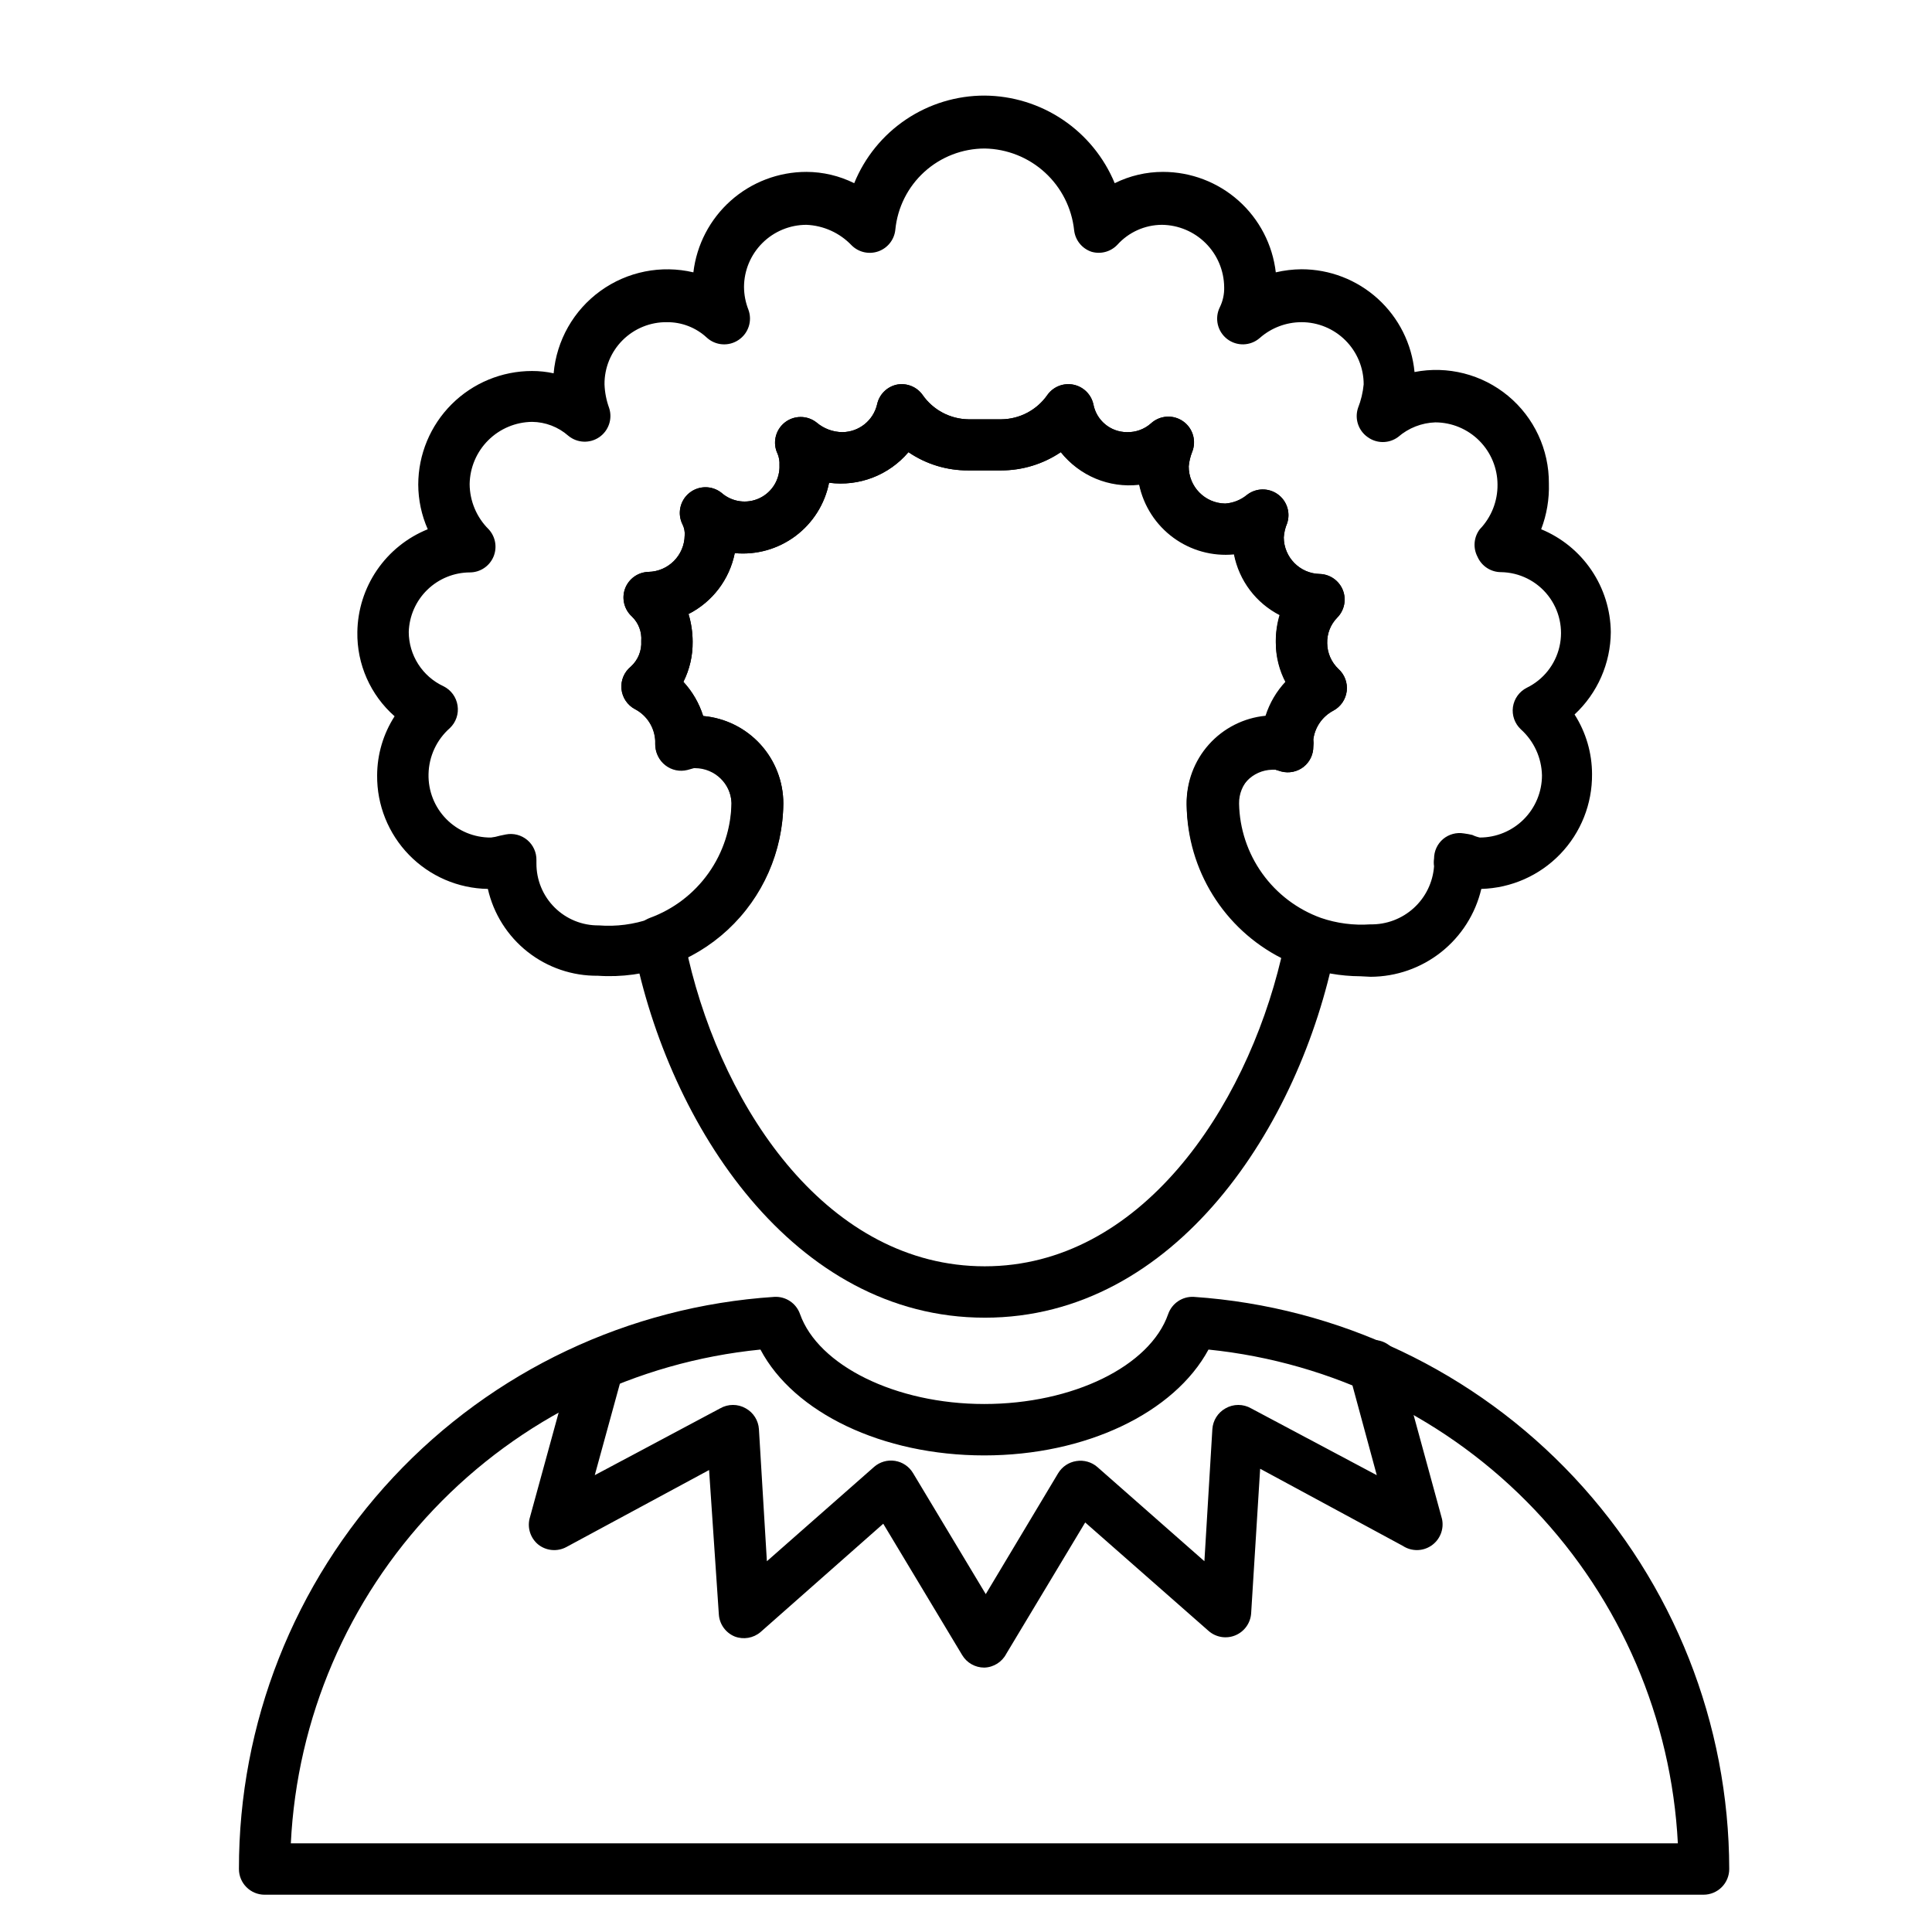
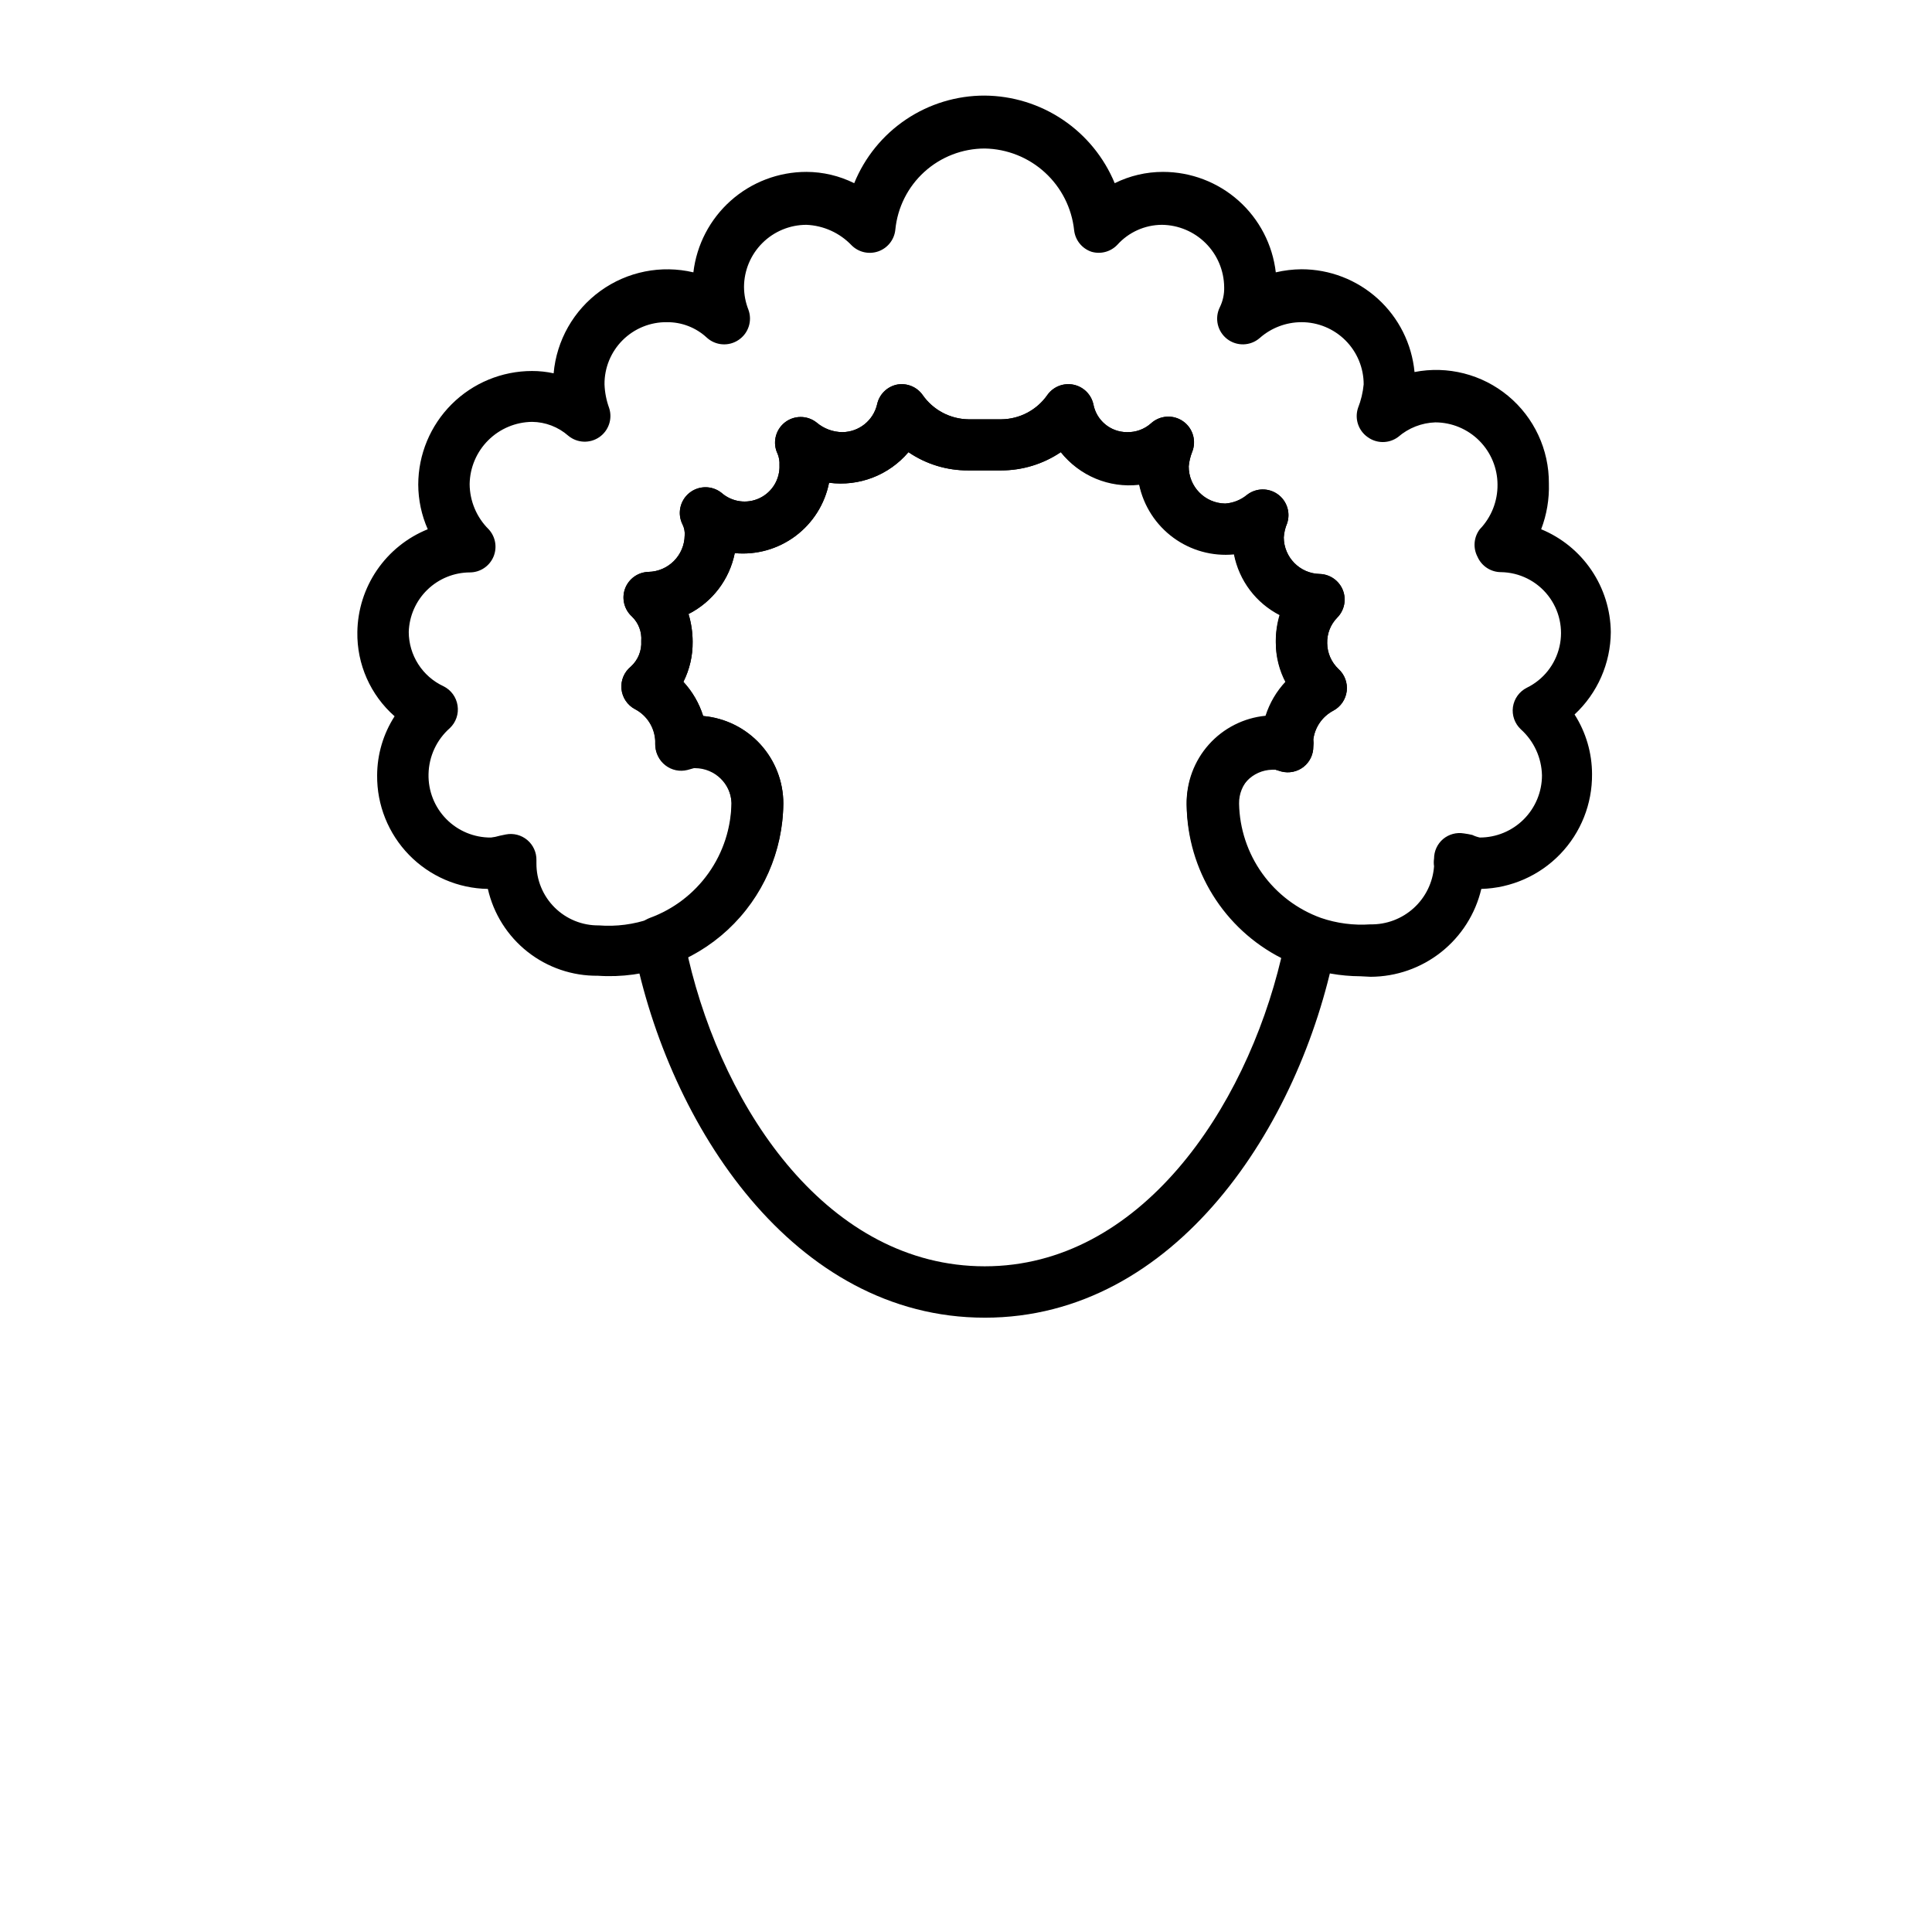
<svg xmlns="http://www.w3.org/2000/svg" fill="#000000" width="800px" height="800px" version="1.1" viewBox="144 144 512 512">
  <g>
    <path d="m404.97 493.2c-50.652 0-83.742-50.926-93.07-98.242-0.645-3.269 1.172-6.523 4.289-7.695 6.289-2.293 11.727-6.445 15.594-11.906s5.981-11.969 6.059-18.66c-0.184-5.219-4.449-9.363-9.668-9.395h-0.34l-1.703 0.477c-2.035 0.516-4.195 0.062-5.856-1.227-1.668-1.285-2.648-3.273-2.656-5.379v-0.887c-0.18-3.547-2.227-6.734-5.375-8.371-1.988-1.074-3.316-3.062-3.543-5.312-0.223-2.258 0.699-4.481 2.453-5.922 1.922-1.723 2.949-4.234 2.789-6.809 0.184-2.414-0.715-4.781-2.449-6.469-2.074-1.863-2.805-4.805-1.84-7.422 0.973-2.598 3.422-4.348 6.195-4.426 5.281-0.109 9.527-4.383 9.602-9.668 0.078-0.984-0.109-1.969-0.547-2.859-1.453-2.848-0.73-6.328 1.742-8.359 2.473-2.027 6.027-2.062 8.539-0.082 2.785 2.465 6.773 3.023 10.129 1.422 3.356-1.602 5.426-5.059 5.258-8.773 0.059-1-0.105-2-0.477-2.93-1.406-2.856-0.641-6.305 1.84-8.305 2.484-1.992 6.023-1.992 8.508 0 1.906 1.609 4.316 2.5 6.809 2.519 4.394-0.039 8.188-3.078 9.191-7.352 0.559-2.629 2.613-4.684 5.242-5.242 2.606-0.496 5.266 0.566 6.809 2.723 2.777 4 7.316 6.41 12.188 6.469h8.715c4.867-0.059 9.41-2.469 12.188-6.469 1.566-2.188 4.273-3.246 6.91-2.703 2.637 0.547 4.703 2.59 5.273 5.223 0.816 4.25 4.523 7.332 8.852 7.352 2.352 0.07 4.637-0.758 6.402-2.316 2.352-2.16 5.891-2.394 8.508-0.562 2.617 1.832 3.609 5.238 2.383 8.188-0.469 1.203-0.77 2.461-0.883 3.746-0.039 5.387 4.277 9.797 9.668 9.871 2.121-0.145 4.148-0.953 5.785-2.312 2.375-1.84 5.672-1.906 8.117-0.168 2.445 1.742 3.461 4.879 2.504 7.723-0.508 1.191-0.805 2.457-0.887 3.746 0.039 5.269 4.262 9.559 9.531 9.668 2.719 0.078 5.125 1.766 6.129 4.289 0.988 2.512 0.402 5.367-1.496 7.285-1.777 1.812-2.734 4.269-2.656 6.809 0.035 2.582 1.117 5.035 2.996 6.809 1.629 1.48 2.441 3.664 2.18 5.852-0.27 2.199-1.59 4.129-3.543 5.176-2.906 1.527-4.887 4.371-5.309 7.625 0.074 0.633 0.074 1.273 0 1.906 0.012 2.098-0.945 4.078-2.59 5.379-1.656 1.289-3.816 1.742-5.852 1.227l-1.566-0.477h-0.887c-5.238 0.109-9.402 4.43-9.328 9.668 0.129 6.652 2.273 13.113 6.152 18.523 3.879 5.406 9.305 9.512 15.566 11.773 3.121 1.168 4.934 4.422 4.289 7.691-9.328 46.637-42.211 97.562-92.863 97.562zm-78.566-95.316c9.531 40.848 37.445 81.699 78.566 81.699s69.035-41.531 78.566-81.699c-7.453-3.812-13.727-9.586-18.141-16.703-4.414-7.113-6.805-15.297-6.914-23.668-0.094-5.816 2.004-11.453 5.875-15.793 3.875-4.34 9.238-7.062 15.027-7.629 1.086-3.406 2.922-6.523 5.379-9.121-1.746-3.246-2.656-6.871-2.656-10.555-0.023-2.492 0.344-4.973 1.09-7.352-6.328-3.219-10.824-9.168-12.188-16.137-5.723 0.543-11.441-1.035-16.074-4.438-4.633-3.402-7.856-8.391-9.047-14.012-7.953 0.914-15.812-2.359-20.766-8.648-4.668 3.152-10.168 4.832-15.797 4.836h-8.715c-5.652 0.035-11.188-1.648-15.859-4.836-5.176 6.109-13.105 9.164-21.039 8.105-1.121 5.648-4.297 10.68-8.91 14.125s-10.344 5.059-16.078 4.527c-1.398 6.973-5.914 12.918-12.254 16.137 0.719 2.383 1.086 4.859 1.09 7.352 0.043 3.688-0.797 7.328-2.449 10.621 2.398 2.59 4.188 5.684 5.242 9.055 5.801 0.512 11.203 3.18 15.137 7.477 3.93 4.297 6.109 9.914 6.106 15.738-0.125 8.414-2.531 16.637-6.969 23.785-4.438 7.144-10.738 12.953-18.223 16.793z" />
    <path d="m504.5 402.72c-5.246-0.023-10.449-0.945-15.387-2.723-8.84-3.219-16.5-9.039-21.969-16.695s-8.492-16.789-8.668-26.199c-0.094-5.816 2.004-11.453 5.875-15.793 3.875-4.34 9.238-7.062 15.027-7.625 1.086-3.406 2.922-6.523 5.379-9.125-1.746-3.242-2.656-6.867-2.656-10.551-0.023-2.496 0.344-4.977 1.09-7.356-6.328-3.215-10.824-9.168-12.188-16.133-5.723 0.543-11.441-1.039-16.074-4.441-4.633-3.402-7.856-8.387-9.047-14.012-7.879 1.012-15.723-2.102-20.766-8.238-4.668 3.152-10.168 4.832-15.797 4.836h-8.715c-5.652 0.035-11.188-1.648-15.859-4.836-5.176 6.109-13.105 9.164-21.039 8.105-1.121 5.648-4.297 10.68-8.91 14.125s-10.344 5.059-16.078 4.527c-1.398 6.973-5.914 12.918-12.254 16.137 0.719 2.383 1.086 4.859 1.09 7.352 0.043 3.688-0.797 7.328-2.449 10.621 2.398 2.59 4.188 5.684 5.242 9.055 5.801 0.512 11.203 3.18 15.137 7.477 3.93 4.297 6.109 9.914 6.106 15.738-0.086 12.699-5.41 24.797-14.719 33.438-9.309 8.637-21.77 13.043-34.438 12.18-6.758 0.074-13.336-2.172-18.637-6.359-5.301-4.184-9.008-10.062-10.504-16.652-7.871-0.125-15.379-3.359-20.875-9-5.496-5.637-8.543-13.219-8.469-21.094 0.016-5.555 1.621-10.988 4.629-15.656-6.406-5.637-10.016-13.801-9.871-22.332 0.082-5.871 1.898-11.59 5.215-16.434 3.32-4.844 7.996-8.602 13.441-10.801-1.648-3.731-2.504-7.766-2.519-11.844 0.016-7.988 3.203-15.645 8.855-21.285 5.656-5.641 13.316-8.809 21.305-8.809 1.922-0.004 3.84 0.203 5.719 0.613 0.773-8.734 5.301-16.703 12.41-21.836 7.106-5.137 16.094-6.93 24.625-4.922 0.867-7.336 4.398-14.098 9.918-19.004 5.523-4.906 12.652-7.617 20.039-7.617 4.394 0.012 8.73 1.039 12.664 2.996 2.797-6.875 7.582-12.758 13.742-16.895 6.164-4.137 13.422-6.34 20.844-6.32 7.387 0.055 14.598 2.285 20.723 6.414 6.129 4.129 10.902 9.973 13.727 16.801 3.977-1.973 8.359-3 12.801-2.996 7.379 0.004 14.5 2.715 20.012 7.621 5.508 4.91 9.023 11.672 9.875 19 2.234-0.523 4.516-0.797 6.809-0.816 7.484 0 14.703 2.789 20.242 7.824s9.004 11.957 9.715 19.41c8.801-1.719 17.906 0.609 24.805 6.332 6.898 5.727 10.863 14.25 10.801 23.215 0.125 4.133-0.57 8.254-2.043 12.117 5.41 2.231 10.039 6 13.32 10.844 3.281 4.84 5.066 10.543 5.133 16.391-0.051 8.297-3.523 16.203-9.602 21.855 3.012 4.719 4.617 10.195 4.629 15.793 0.074 7.906-2.957 15.527-8.445 21.219s-12.992 9-20.898 9.215c-1.559 6.613-5.305 12.512-10.629 16.734-5.324 4.227-11.918 6.531-18.715 6.551zm-22.805-55.418c-5.238 0.109-9.406 4.426-9.328 9.664 0.129 6.656 2.273 13.113 6.152 18.523 3.875 5.41 9.305 9.516 15.566 11.773 4.199 1.434 8.645 2.012 13.07 1.703 4.25 0.082 8.367-1.469 11.508-4.332 3.141-2.859 5.062-6.816 5.375-11.055-0.102-0.676-0.102-1.363 0-2.043 0-1.988 0.871-3.879 2.383-5.172 1.531-1.285 3.547-1.832 5.516-1.5 0.758 0.098 1.508 0.234 2.246 0.41 0.629 0.305 1.293 0.531 1.977 0.68 4.367 0 8.559-1.734 11.648-4.824 3.09-3.09 4.828-7.281 4.828-11.652-0.102-4.656-2.121-9.066-5.586-12.188-1.625-1.512-2.414-3.723-2.109-5.922 0.32-2.199 1.691-4.106 3.676-5.106 4.379-2.133 7.559-6.133 8.652-10.879 1.094-4.746-0.012-9.73-3.016-13.566-3-3.836-7.574-6.113-12.445-6.191-2.715 0.008-5.176-1.598-6.262-4.086-1.227-2.34-0.988-5.18 0.613-7.285 3.059-3.18 4.746-7.434 4.695-11.844-0.016-4.367-1.758-8.547-4.844-11.633s-7.266-4.828-11.629-4.844c-3.641 0.121-7.125 1.492-9.875 3.879-2.406 1.781-5.695 1.781-8.102 0-2.438-1.73-3.461-4.852-2.519-7.691 0.793-2.008 1.297-4.117 1.5-6.266 0-4.367-1.738-8.559-4.828-11.648-3.09-3.09-7.277-4.828-11.648-4.828-4.09 0.008-8.039 1.508-11.098 4.223-2.453 2.117-6.055 2.215-8.617 0.23-2.562-1.984-3.371-5.496-1.934-8.402 0.82-1.668 1.215-3.516 1.156-5.375-0.055-4.356-1.805-8.516-4.887-11.594-3.078-3.078-7.238-4.832-11.59-4.883-4.523 0.016-8.824 1.945-11.848 5.309-1.75 1.832-4.371 2.539-6.809 1.84-2.527-0.836-4.336-3.07-4.629-5.719-0.629-5.879-3.387-11.324-7.75-15.309-4.363-3.988-10.031-6.242-15.941-6.344-5.914 0.008-11.617 2.211-15.996 6.188s-7.121 9.441-7.695 15.328c-0.262 2.613-2.004 4.844-4.477 5.731-2.473 0.887-5.234 0.273-7.098-1.578-3.137-3.301-7.434-5.254-11.984-5.445-4.375 0-8.574 1.734-11.672 4.82-3.102 3.09-4.856 7.277-4.871 11.656 0.016 2.051 0.406 4.082 1.156 5.988 1.102 2.957 0.031 6.277-2.586 8.035-2.613 1.781-6.113 1.527-8.441-0.613-2.867-2.66-6.644-4.121-10.555-4.086-4.391-0.055-8.621 1.664-11.734 4.762-3.113 3.102-4.848 7.324-4.809 11.715 0.078 2.141 0.492 4.254 1.227 6.266 0.945 2.883-0.137 6.047-2.644 7.75-2.512 1.707-5.848 1.543-8.184-0.398-2.656-2.336-6.062-3.641-9.598-3.676-4.359 0.051-8.527 1.801-11.617 4.879-3.09 3.078-4.856 7.238-4.926 11.598 0.027 4.504 1.84 8.812 5.035 11.98 1.84 1.984 2.332 4.863 1.254 7.344-1.078 2.481-3.519 4.086-6.223 4.094-4.223 0.016-8.273 1.672-11.297 4.621-3.023 2.945-4.781 6.953-4.906 11.176 0.012 3.019 0.883 5.973 2.512 8.516 1.625 2.543 3.941 4.57 6.68 5.848 2.012 0.984 3.41 2.894 3.742 5.109 0.348 2.211-0.418 4.449-2.039 5.988-3.512 3.094-5.559 7.512-5.652 12.188-0.109 4.445 1.586 8.746 4.707 11.918 3.117 3.168 7.391 4.938 11.836 4.898 0.785-0.086 1.562-0.246 2.316-0.477l1.633-0.34c2.016-0.391 4.102 0.148 5.676 1.473 1.57 1.32 2.465 3.281 2.426 5.336v0.816c-0.035 4.394 1.695 8.617 4.809 11.715 3.113 3.102 7.344 4.816 11.734 4.762 4.613 0.355 9.25-0.25 13.617-1.77 6.281-2.277 11.711-6.422 15.57-11.871 3.856-5.453 5.953-11.953 6.012-18.633-0.18-5.215-4.445-9.359-9.668-9.395h-0.34l-1.703 0.477c-2.035 0.52-4.195 0.066-5.852-1.223-1.672-1.289-2.652-3.273-2.656-5.379v-0.887c-0.098-3.66-2.188-6.977-5.445-8.645-1.988-1.074-3.316-3.062-3.543-5.312-0.223-2.258 0.699-4.481 2.453-5.922 1.922-1.723 2.949-4.234 2.789-6.809 0.184-2.414-0.715-4.781-2.449-6.469-2.074-1.863-2.805-4.805-1.84-7.422 0.973-2.598 3.422-4.348 6.195-4.426 5.281-0.109 9.527-4.383 9.602-9.668 0.078-0.984-0.109-1.969-0.547-2.859-1.453-2.848-0.73-6.328 1.742-8.359 2.473-2.027 6.027-2.062 8.539-0.082 2.785 2.465 6.773 3.023 10.129 1.422 3.356-1.602 5.426-5.059 5.258-8.773 0.059-1-0.105-2-0.477-2.93-1.406-2.856-0.641-6.305 1.84-8.305 2.484-1.992 6.023-1.992 8.508 0 1.906 1.609 4.316 2.5 6.809 2.519 4.394-0.039 8.188-3.078 9.191-7.352 0.559-2.629 2.613-4.684 5.242-5.242 2.606-0.496 5.266 0.566 6.809 2.723 2.777 4 7.316 6.41 12.188 6.469h8.715c4.867-0.059 9.41-2.469 12.188-6.469 1.566-2.188 4.273-3.246 6.91-2.703 2.637 0.547 4.703 2.59 5.273 5.223 0.816 4.25 4.523 7.332 8.852 7.352 2.352 0.07 4.637-0.758 6.402-2.316 2.352-2.16 5.891-2.394 8.508-0.562 2.617 1.832 3.609 5.238 2.383 8.188-0.469 1.203-0.77 2.461-0.883 3.746-0.039 5.387 4.277 9.797 9.668 9.871 2.121-0.145 4.148-0.953 5.785-2.312 2.375-1.84 5.672-1.906 8.117-0.168 2.445 1.742 3.461 4.879 2.504 7.723-0.508 1.191-0.805 2.457-0.887 3.746 0.039 5.269 4.262 9.559 9.531 9.668 2.719 0.078 5.125 1.766 6.129 4.289 0.988 2.512 0.402 5.367-1.496 7.285-1.777 1.812-2.734 4.269-2.656 6.809 0.035 2.582 1.117 5.035 2.996 6.809 1.629 1.48 2.441 3.664 2.18 5.852-0.27 2.199-1.59 4.129-3.543 5.176-2.906 1.527-4.887 4.371-5.309 7.625 0.074 0.633 0.074 1.273 0 1.906 0.012 2.098-0.945 4.078-2.59 5.379-1.656 1.289-3.816 1.742-5.852 1.227l-1.566-0.477z" />
-     <path d="m595.46 646.12h-381.33c-3.758 0-6.809-3.051-6.809-6.809-0.047-38.57 14.598-75.715 40.949-103.88 26.355-28.164 62.445-45.234 100.94-47.746 3.031-0.168 5.809 1.695 6.805 4.562 4.832 13.617 25.328 23.828 48.816 23.828s43.914-10.008 48.746-23.828c1-2.867 3.777-4.731 6.809-4.562 38.449 2.621 74.473 19.727 100.8 47.863 26.332 28.141 41.016 65.219 41.078 103.76 0 1.805-0.715 3.535-1.992 4.812s-3.008 1.996-4.812 1.996zm-374.45-13.617h367.64c-1.699-33.07-15.172-64.441-37.984-88.441-22.816-23.996-53.465-39.043-86.402-42.414-9.055 16.75-32.477 28.051-59.438 28.051-26.961 0-50.449-11.301-59.301-28.051-32.984 3.273-63.695 18.289-86.539 42.305-22.84 24.02-36.297 55.445-37.914 88.551z" />
-     <path d="m404.83 585.93c-2.402 0-4.629-1.266-5.856-3.336l-20.902-34.789-32.543 28.73c-1.891 1.594-4.496 2.039-6.809 1.16-2.41-0.984-4.047-3.258-4.219-5.856l-2.586-38.266-37.855 20.426c-2.391 1.27-5.301 1-7.422-0.68-2.004-1.645-2.902-4.285-2.312-6.809l11.371-41.461h-0.004c0.477-1.746 1.629-3.227 3.199-4.121 1.57-0.895 3.434-1.125 5.176-0.645 1.742 0.477 3.227 1.625 4.121 3.199 0.891 1.57 1.125 3.43 0.645 5.172l-7.215 26.281 33.223-17.703v0.004c2.106-1.219 4.703-1.219 6.809 0 2.019 1.129 3.328 3.203 3.473 5.512l2.109 34.996 28.391-24.984v-0.004c1.52-1.336 3.559-1.926 5.559-1.609 2 0.312 3.754 1.504 4.789 3.246l19.266 32.066 19.199-32.066h0.004c1.051-1.734 2.824-2.906 4.832-3.203 1.98-0.312 3.996 0.258 5.516 1.566l28.391 24.984 2.109-34.996v0.004c0.145-2.309 1.453-4.383 3.473-5.512 2.106-1.219 4.703-1.219 6.809 0l33.293 17.703-7.215-26.621-0.004-0.004c-0.672-1.789-0.562-3.781 0.305-5.484 0.867-1.703 2.414-2.965 4.258-3.477 1.844-0.508 3.816-0.219 5.434 0.801 1.621 1.02 2.738 2.672 3.078 4.555l11.438 41.871v-0.004c0.566 2.703-0.555 5.481-2.836 7.031-2.285 1.555-5.277 1.574-7.582 0.051l-37.785-20.426-2.383 38.262c-0.156 2.602-1.781 4.883-4.184 5.883-2.402 1-5.168 0.539-7.117-1.184l-32.68-28.73-20.902 34.789c-1.137 2.199-3.379 3.609-5.856 3.676z" />
  </g>
</svg>